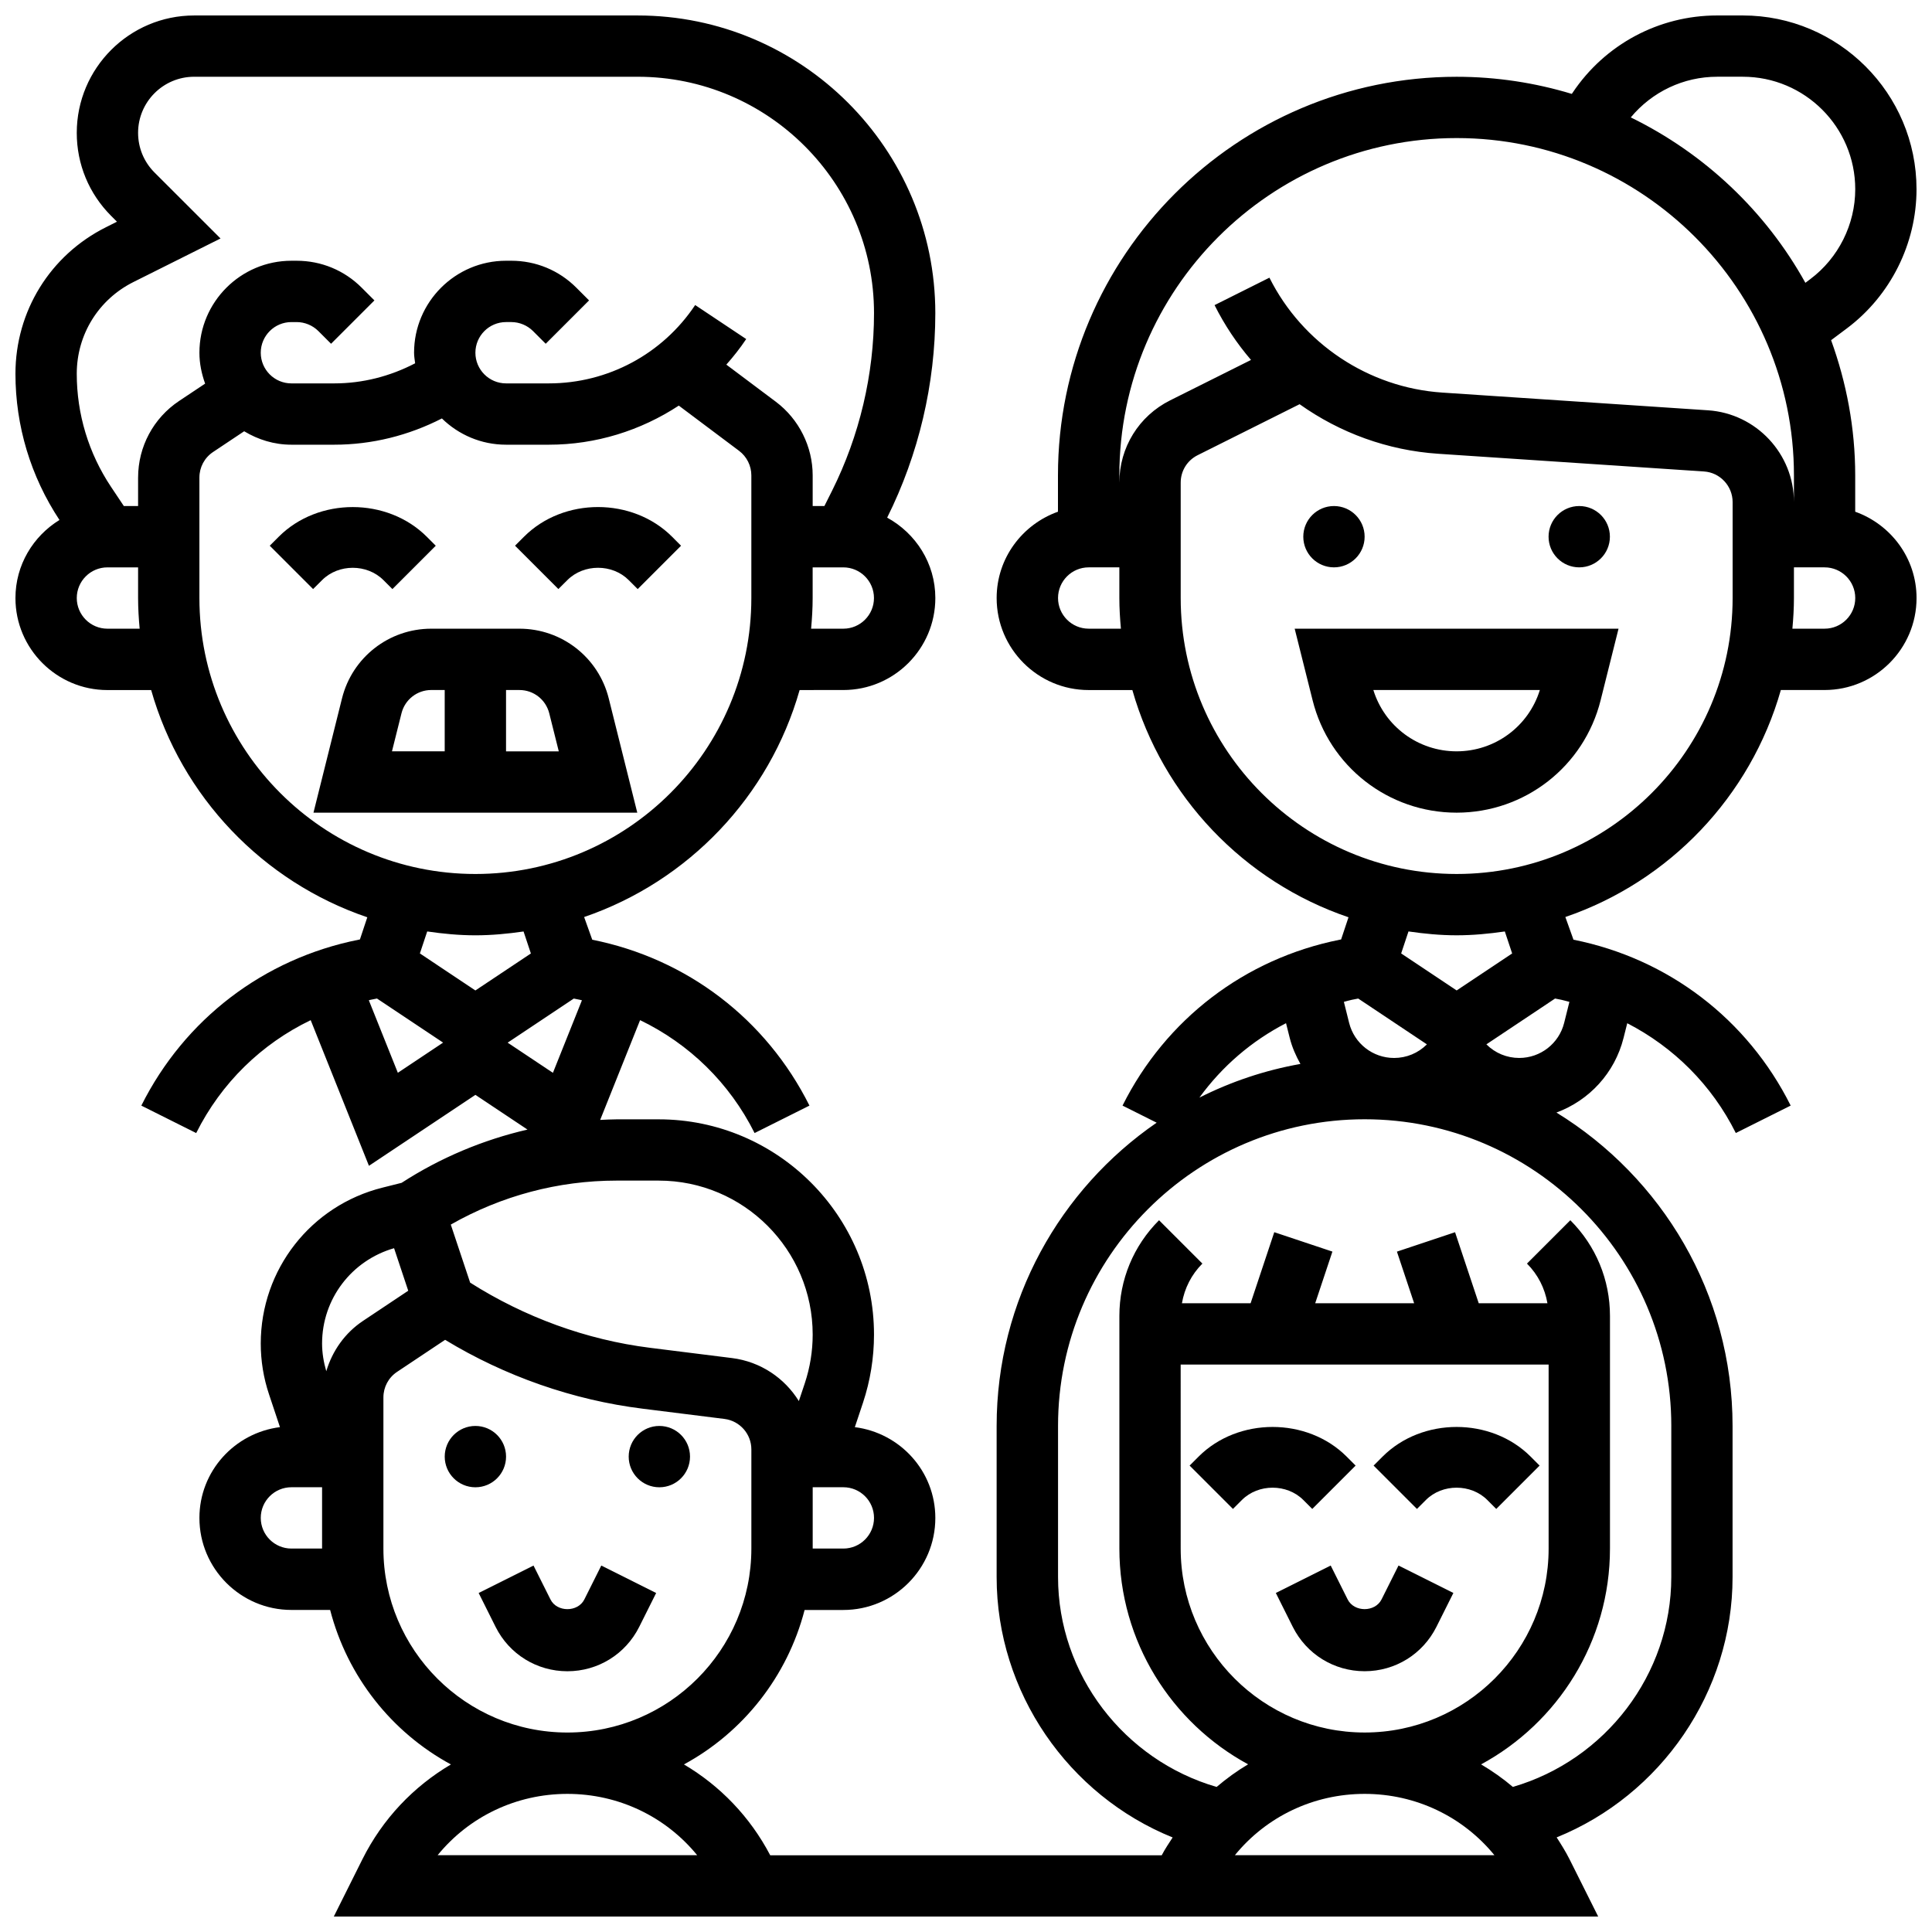
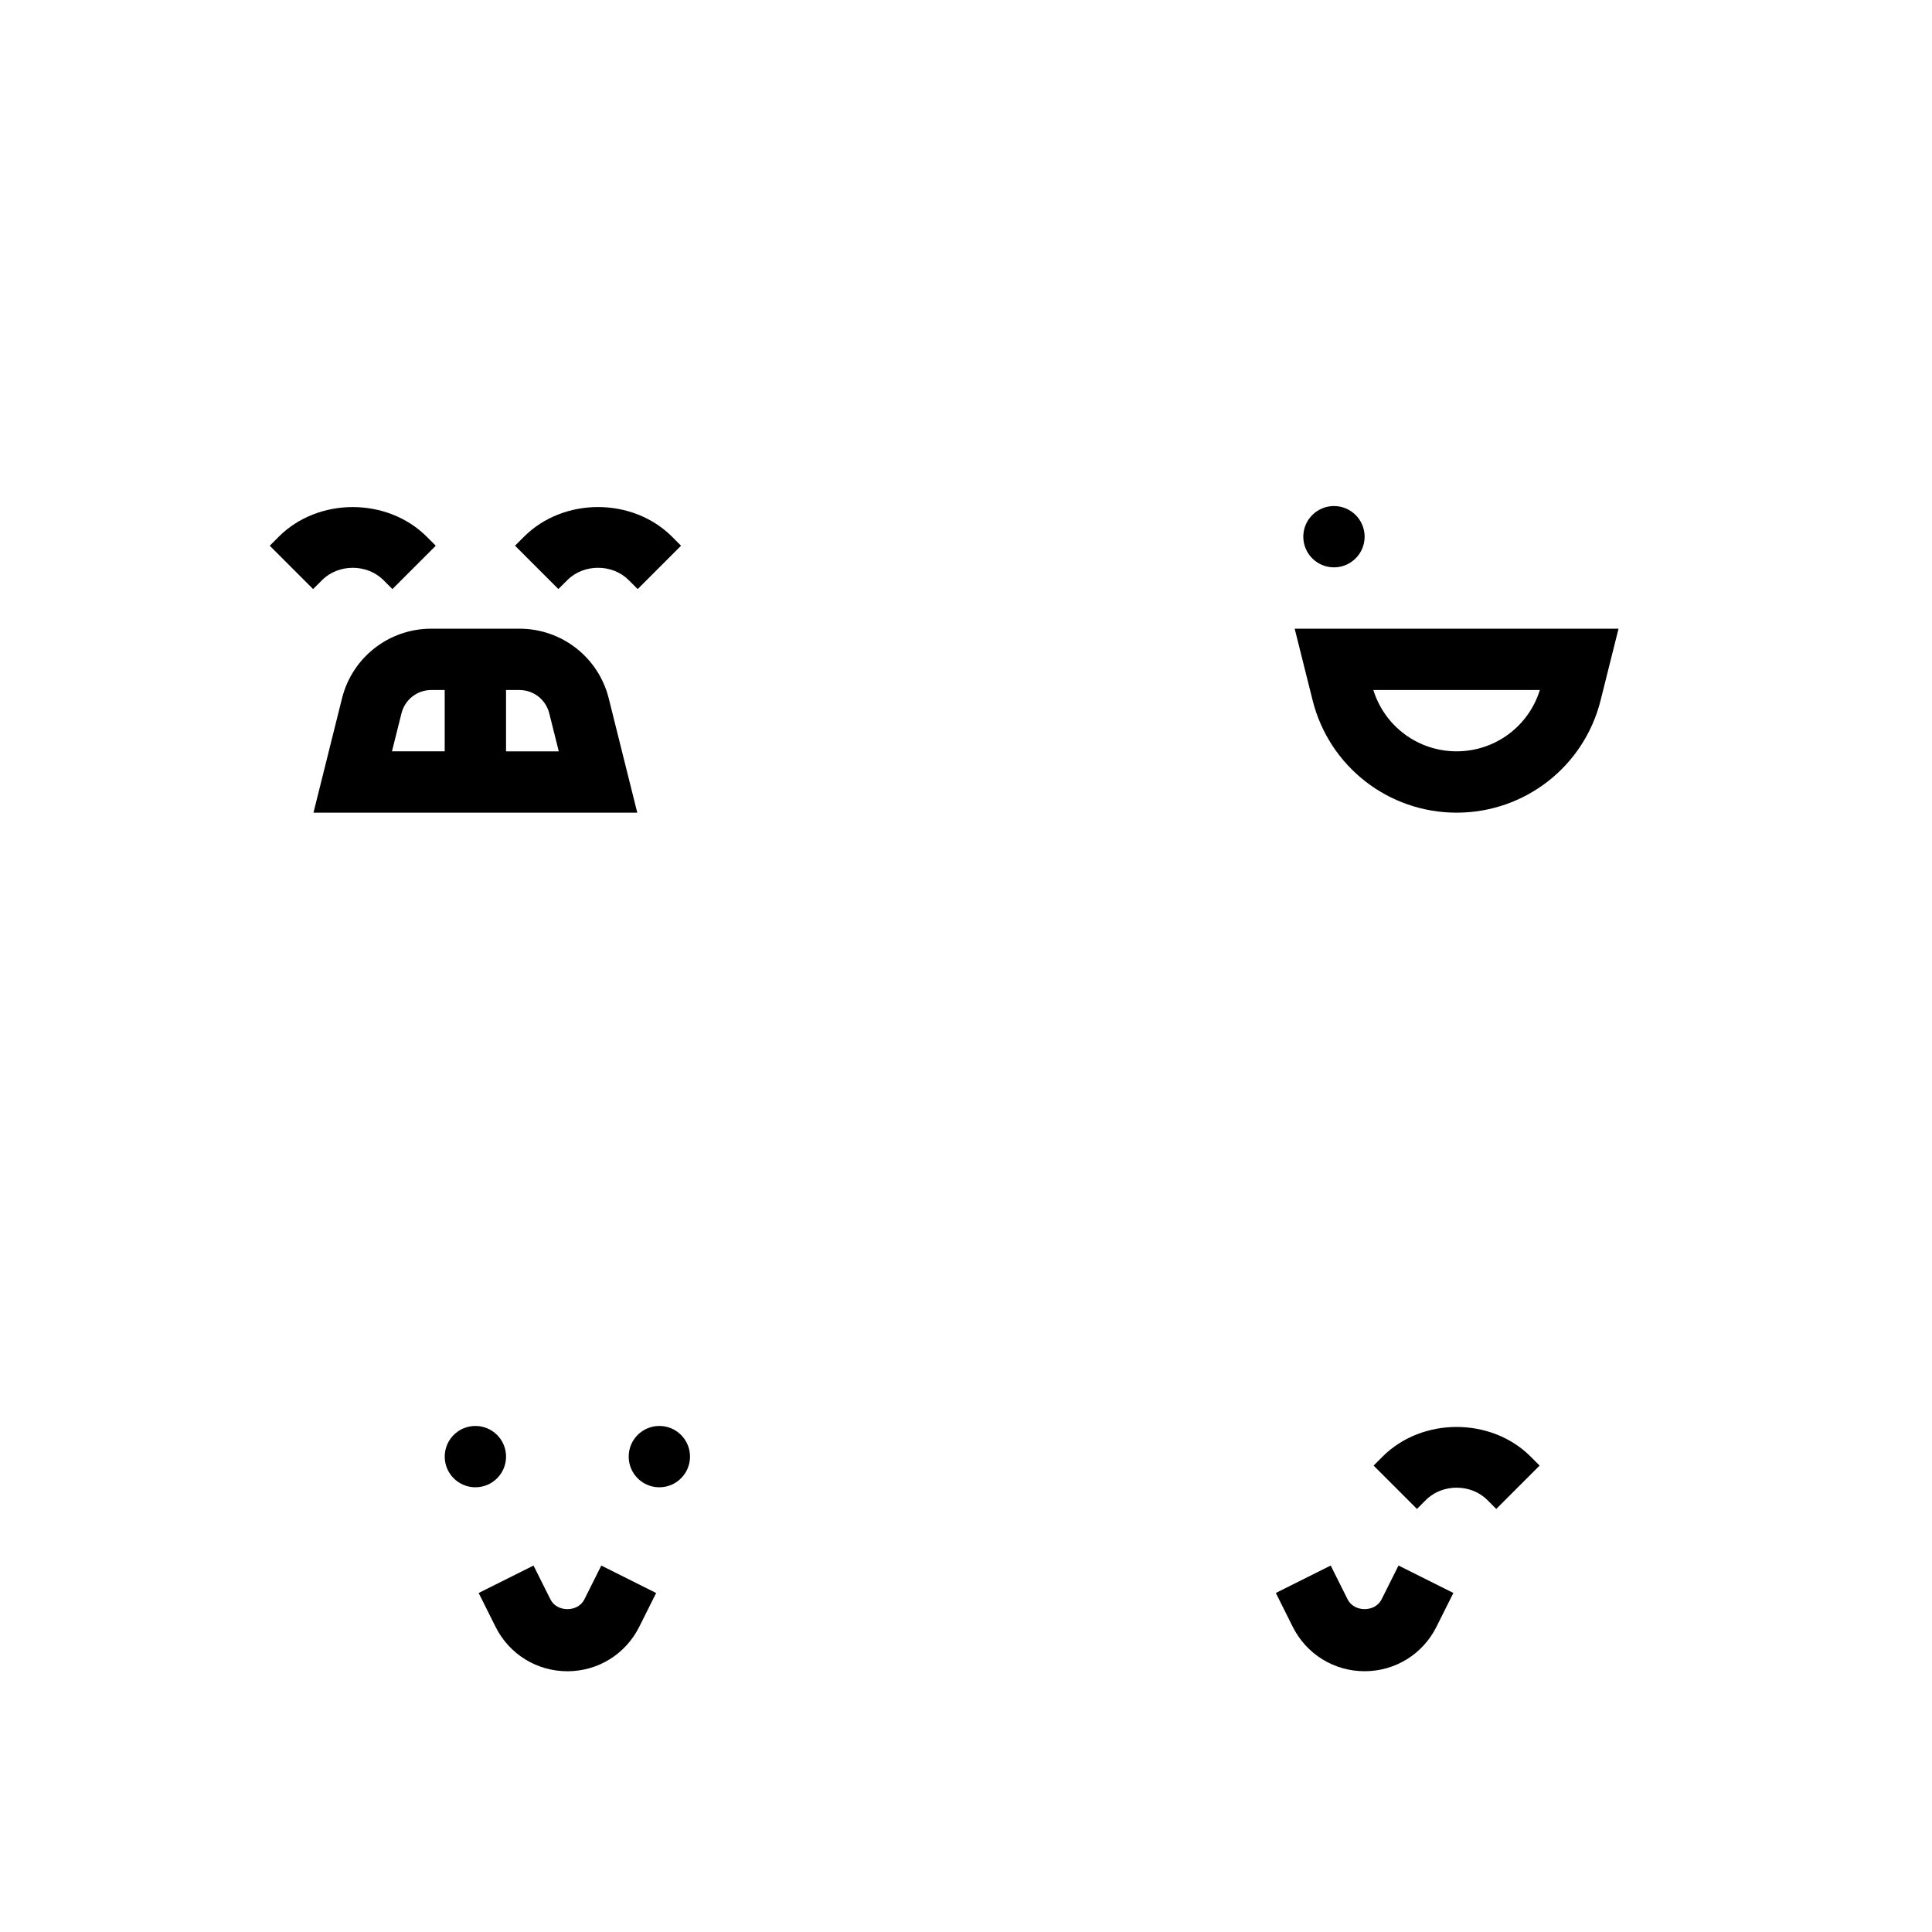
<svg xmlns="http://www.w3.org/2000/svg" width="800px" height="800px" version="1.1" viewBox="144 144 512 512">
  <defs>
    <clipPath id="a">
-       <path d="m148.09 148.09h503.81v503.81h-503.81z" />
-     </clipPath>
+       </clipPath>
  </defs>
  <path d="m305.32 329.07c-2.715-10.863-12.449-18.461-23.656-18.461h-23.379c-11.207 0-20.934 7.598-23.648 18.461l-7.562 30.293h85.809zm-54.918 3.949c0.91-3.625 4.152-6.16 7.891-6.16h3.559v16.25h-13.977zm27.703 10.094v-16.25h3.559c3.738 0 6.973 2.535 7.891 6.16l2.527 10.09z" />
  <path d="m294.36 297.73c4.348-4.348 11.906-4.348 16.25 0l2.383 2.383 11.488-11.488-2.379-2.394c-10.492-10.473-28.742-10.484-39.23 0l-2.383 2.383 11.488 11.488z" />
  <path d="m245.61 297.73 2.383 2.383 11.488-11.488-2.383-2.387c-10.492-10.473-28.742-10.484-39.23 0l-2.383 2.383 11.488 11.488 2.383-2.371c4.348-4.356 11.906-4.348 16.254-0.008z" />
  <g clip-path="url(#a)">
-     <path d="m635.65 279.61v-9.621c0-12.594-2.332-24.621-6.387-35.836l4.234-3.168c11.52-8.656 18.402-22.43 18.402-36.836 0-25.395-20.656-46.051-46.051-46.051h-6.793c-15.422 0-29.742 7.664-38.312 20.5l-0.195 0.285c-9.668-2.926-19.918-4.535-30.535-4.535-58.246 0-105.64 47.391-105.64 105.64v9.621c-9.434 3.363-16.25 12.301-16.25 22.883 0 13.441 10.938 24.379 24.379 24.379h11.586c8.035 28.262 29.609 50.82 57.281 60.215l-1.957 5.875-0.367 0.074c-25.125 5.023-46.105 21.047-57.562 43.961l9.043 4.527c-25.578 17.598-42.406 47.039-42.406 80.371v40.055c0 30.539 19.016 57.824 46.645 68.996-1 1.543-2.031 3.062-2.894 4.723h-103.75c-5.363-10.238-13.344-18.453-22.867-24.078 15.676-8.5 27.41-23.289 31.977-40.93h10.266c13.441 0 24.379-10.938 24.379-24.379 0-12.398-9.336-22.551-21.332-24.07l2.16-6.469c1.934-5.832 2.918-11.902 2.918-18.047 0-31.461-25.598-57.059-57.062-57.059h-11.148c-1.461 0-2.902 0.098-4.356 0.156l10.578-26.441c13.008 6.273 23.695 16.617 30.344 29.918l14.539-7.273c-11.457-22.914-32.438-38.941-57.562-43.961l-2.152-6.012c27.586-9.434 49.098-31.953 57.109-60.156l11.586-0.004c13.441 0 24.379-10.938 24.379-24.379 0-9.215-5.199-17.16-12.766-21.305 8.352-16.738 12.762-35.477 12.762-54.191 0-43.5-35.387-78.887-78.887-78.887h-117.53c-17.148 0-31.109 13.953-31.109 31.113 0 8.305 3.234 16.113 9.109 21.996l1.543 1.543-2.898 1.457c-14.805 7.402-24.004 22.281-24.004 38.844 0 13.82 4.047 27.207 11.668 38.746-6.973 4.289-11.668 11.926-11.668 20.695 0 13.441 10.938 24.379 24.379 24.379h11.586c8.035 28.262 29.609 50.82 57.281 60.215l-1.957 5.875-0.367 0.074c-25.125 5.023-46.105 21.047-57.562 43.961l14.539 7.273c6.648-13.301 17.332-23.656 30.344-29.918l15.438 38.598 28.211-18.801 13.805 9.199c-11.789 2.723-23.07 7.453-33.363 14.113l-5.055 1.27c-19 4.742-32.27 21.727-32.27 41.32 0 4.59 0.738 9.133 2.195 13.473l2.894 8.68c-12.004 1.516-21.344 11.668-21.344 24.066 0 13.441 10.938 24.379 24.379 24.379h10.262c4.566 17.656 16.316 32.445 32.008 40.945-9.863 5.816-18.082 14.383-23.453 25.125l-7.586 15.188h335.08l-7.598-15.188c-1.016-2.031-2.211-3.918-3.414-5.793 27.613-11.18 46.621-38.461 46.621-68.98v-40.055c0-35.129-18.738-65.887-46.676-83.055 8.652-3.195 15.457-10.449 17.797-19.812l0.969-3.859c12.293 6.34 22.402 16.34 28.773 29.098l14.539-7.273c-11.457-22.914-32.438-38.941-57.562-43.961l-2.152-6.012c27.578-9.434 49.09-31.953 57.109-60.156h11.582c13.441 0 24.379-10.938 24.379-24.379-0.004-10.57-6.82-19.508-16.254-22.871zm-345.12 148.7-11.996-7.996 17.527-11.684 1.691 0.34c0.164 0.031 0.309 0.09 0.465 0.121zm76.961-117.7h-8.539c0.242-2.684 0.41-5.379 0.41-8.125v-8.125h8.125c4.484 0 8.125 3.648 8.125 8.125 0.004 4.477-3.637 8.125-8.121 8.125zm-195.02 0c-4.484 0-8.125-3.648-8.125-8.125 0-4.477 3.641-8.125 8.125-8.125h8.125v8.125c0 2.746 0.172 5.445 0.414 8.125zm8.125-40.062v7.559h-3.777l-3.406-5.102c-5.934-8.906-9.07-19.27-9.07-29.961 0-10.359 5.754-19.672 15.023-24.305l23.078-11.539-17.5-17.488c-2.805-2.812-4.348-6.543-4.348-10.508 0-8.199 6.664-14.863 14.855-14.863h117.54c34.531 0 62.633 28.102 62.633 62.637 0 16.242-3.844 32.512-11.102 47.043l-2.047 4.086h-3.106v-8.125c0-7.621-3.641-14.91-9.75-19.504l-13.133-9.848c1.887-2.129 3.664-4.371 5.266-6.777l-13.523-9.012c-8.66 13-23.164 20.762-38.781 20.762h-11.336c-4.484 0-8.125-3.648-8.125-8.125 0-4.477 3.641-8.125 8.125-8.125h1.398c2.137 0 4.234 0.871 5.746 2.383l3.363 3.363 11.488-11.488-3.363-3.363c-4.598-4.613-10.727-7.148-17.234-7.148h-1.398c-13.441 0-24.379 10.938-24.379 24.379 0 0.957 0.172 1.867 0.285 2.797-6.613 3.449-13.91 5.328-21.453 5.328h-11.336c-4.484 0-8.125-3.648-8.125-8.125 0-4.477 3.641-8.125 8.125-8.125h1.398c2.137 0 4.234 0.871 5.746 2.383l3.363 3.363 11.488-11.488-3.363-3.363c-4.598-4.613-10.727-7.148-17.234-7.148h-1.398c-13.441 0-24.379 10.938-24.379 24.379 0 2.883 0.594 5.613 1.512 8.184l-6.914 4.606c-6.793 4.535-10.848 12.117-10.848 20.281zm16.25 31.938v-31.934c0-2.723 1.348-5.25 3.617-6.762l8.246-5.5c3.676 2.215 7.926 3.562 12.516 3.562h11.336c10.02 0 19.73-2.445 28.547-6.957 4.394 4.293 10.387 6.957 17 6.957h11.336c12.465 0 24.352-3.738 34.445-10.359l15.977 11.984c2.039 1.531 3.25 3.961 3.25 6.504v32.504c0 40.32-32.805 73.133-73.133 73.133-40.332 0-73.137-32.812-73.137-73.133zm73.137 89.383c4.348 0 8.59-0.414 12.766-1.016l1.941 5.828-14.707 9.801-14.707-9.809 1.941-5.828c4.176 0.609 8.418 1.023 12.766 1.023zm-28.238 17.211c0.156-0.031 0.309-0.09 0.465-0.121l1.691-0.34 17.527 11.684-11.992 7.996zm133.88 137.18c0 4.484-3.641 8.125-8.125 8.125h-8.125v-16.25h8.125c4.484 0 8.125 3.641 8.125 8.125zm-57.062-89.387c22.504 0 40.809 18.309 40.809 40.809 0 4.394-0.707 8.734-2.09 12.902l-1.578 4.715c-3.769-6.094-10.156-10.449-17.699-11.395l-21.695-2.715c-16.918-2.113-33.316-8.141-47.715-17.277l-5.129-15.383c13.387-7.625 28.445-11.656 43.941-11.656zm-97.332 97.512c-4.484 0-8.125-3.641-8.125-8.125s3.641-8.125 8.125-8.125h8.125v16.25zm9.238-46.992c-0.695-2.394-1.113-4.852-1.113-7.352 0-11.789 7.809-22.012 19.078-25.254l3.754 11.27-11.977 7.988c-4.809 3.199-8.141 7.969-9.742 13.348zm15.141 46.992v-40.062c0-2.723 1.348-5.25 3.617-6.762l12.734-8.492c15.902 9.66 33.887 15.953 52.34 18.25l21.695 2.715c4.062 0.516 7.125 3.984 7.125 8.074v26.277c0 26.891-21.867 48.754-48.754 48.754-26.891 0.004-48.758-21.863-48.758-48.754zm14.367 81.262c8.32-10.207 20.812-16.25 34.391-16.25s26.066 6.047 34.391 16.25zm339.09-471.31h6.793c16.434 0 29.801 13.367 29.801 29.801 0 9.328-4.453 18.242-11.914 23.832l-1.301 0.977c-10.516-18.965-26.727-34.285-46.27-43.832 5.633-6.785 13.969-10.777 22.891-10.777zm-166.55 146.27c-4.484 0-8.125-3.648-8.125-8.125 0-4.477 3.641-8.125 8.125-8.125h8.125v8.125c0 2.746 0.172 5.445 0.414 8.125zm8.125-38.711v-1.918c0-49.285 40.102-89.387 89.387-89.387s89.387 40.102 89.387 89.387v7.078c0-12.781-9.996-23.469-22.762-24.32l-70.461-4.699c-19.496-1.301-37.039-12.969-45.781-30.449l-14.539 7.273c2.641 5.273 5.898 10.141 9.66 14.527l-21.43 10.711c-8.293 4.144-13.461 12.5-13.461 21.797zm63.301 136.73 18.203 12.141-0.016 0.016c-2.316 2.316-5.406 3.59-8.68 3.59-5.641 0-10.539-3.828-11.914-9.297l-1.391-5.574c0.707-0.164 1.391-0.406 2.106-0.543zm-19.129 6.531 0.969 3.859c0.625 2.496 1.641 4.785 2.844 6.941-9.465 1.676-18.453 4.723-26.773 8.922 6.051-8.336 13.883-15.039 22.961-19.723zm-13.555 220.49c8.32-10.207 20.812-16.25 34.391-16.25s26.066 6.047 34.391 16.25zm-14.367-130.02h97.512v48.754c0 26.891-21.867 48.754-48.754 48.754-26.891 0-48.754-21.867-48.754-48.754zm130.02 16.25v40.055c0 25.824-17.48 48.488-41.988 55.621-2.633-2.242-5.453-4.219-8.418-5.973 20.324-11.004 34.156-32.512 34.156-57.199v-61.645c0-9.582-3.731-18.586-10.508-25.359l-11.488 11.488c2.902 2.902 4.738 6.551 5.422 10.508h-18.207l-6.273-18.82-15.406 5.144 4.559 13.676h-26.215l4.559-13.684-15.406-5.144-6.273 18.828h-18.199c0.684-3.957 2.519-7.606 5.422-10.508l-11.488-11.488c-6.781 6.777-10.512 15.781-10.512 25.363v61.641c0 24.672 13.812 46.172 34.113 57.184-2.949 1.746-5.719 3.769-8.344 5.996-24.527-7.125-42.023-29.797-42.023-55.629v-40.055c0-44.805 36.453-81.258 81.258-81.258 44.809 0 81.262 36.453 81.262 81.258zm-28.391-106.8c-1.375 5.469-6.273 9.293-11.914 9.293-3.273 0-6.363-1.277-8.68-3.59l-0.016-0.016 18.203-12.141 1.691 0.34c0.715 0.145 1.398 0.383 2.106 0.543zm-13.781-18.398-14.707 9.801-14.707-9.809 1.941-5.828c4.176 0.609 8.418 1.023 12.766 1.023s8.582-0.414 12.766-1.016zm58.426-94.195c0 40.32-32.805 73.133-73.133 73.133s-73.133-32.812-73.133-73.133v-30.586c0-3.098 1.723-5.883 4.492-7.266l27.02-13.512c10.645 7.574 23.32 12.238 36.715 13.133l70.461 4.695c4.246 0.281 7.578 3.852 7.578 8.109zm24.379 8.125h-8.539c0.242-2.684 0.41-5.379 0.41-8.125v-8.125h8.125c4.484 0 8.125 3.648 8.125 8.125 0.004 4.477-3.637 8.125-8.121 8.125z" />
-   </g>
+     </g>
  <path d="m491.85 329.56c4.379 17.551 20.078 29.805 38.168 29.805s33.789-12.254 38.168-29.805l4.742-18.949h-85.824zm60.227-2.699c-2.981 9.637-11.879 16.25-22.062 16.25-10.184 0-19.078-6.613-22.062-16.25z" />
  <path d="m505.64 286.23c0 4.488-3.641 8.125-8.125 8.125-4.488 0-8.129-3.637-8.129-8.125s3.641-8.125 8.129-8.125c4.484 0 8.125 3.637 8.125 8.125" />
-   <path d="m570.64 286.23c0 4.488-3.641 8.125-8.125 8.125-4.488 0-8.129-3.637-8.129-8.125s3.641-8.125 8.129-8.125c4.484 0 8.125 3.637 8.125 8.125" />
  <path d="m278.11 530.02c0 4.484-3.637 8.125-8.125 8.125s-8.129-3.641-8.129-8.125c0-4.488 3.641-8.129 8.129-8.129s8.125 3.641 8.125 8.129" />
  <path d="m326.86 530.02c0 4.484-3.637 8.125-8.125 8.125s-8.125-3.641-8.125-8.125c0-4.488 3.637-8.129 8.125-8.129s8.125 3.641 8.125 8.129" />
  <path d="m298.86 567.86c-1.715 3.445-7.273 3.438-8.98 0.008l-4.492-8.98-14.539 7.273 4.492 8.988c3.625 7.242 10.922 11.75 19.023 11.75s15.398-4.512 19.031-11.758l4.492-8.98-14.539-7.273z" />
  <path d="m501.14 567.86-4.492-8.98-14.539 7.273 4.492 8.988c3.637 7.242 10.934 11.75 19.035 11.75 8.102 0 15.398-4.512 19.031-11.758l4.492-8.98-14.539-7.273-4.492 8.973c-1.715 3.445-7.273 3.438-8.988 0.008z" />
-   <path d="m489.38 541.5 2.383 2.383 11.488-11.488-2.379-2.383c-10.473-10.473-28.758-10.473-39.23 0l-2.383 2.383 11.488 11.488 2.383-2.383c4.348-4.332 11.902-4.332 16.25 0z" />
  <path d="m521.89 541.5c4.348-4.332 11.906-4.332 16.25 0l2.383 2.383 11.488-11.488-2.379-2.383c-10.473-10.473-28.758-10.473-39.23 0l-2.383 2.383 11.488 11.488z" />
</svg>